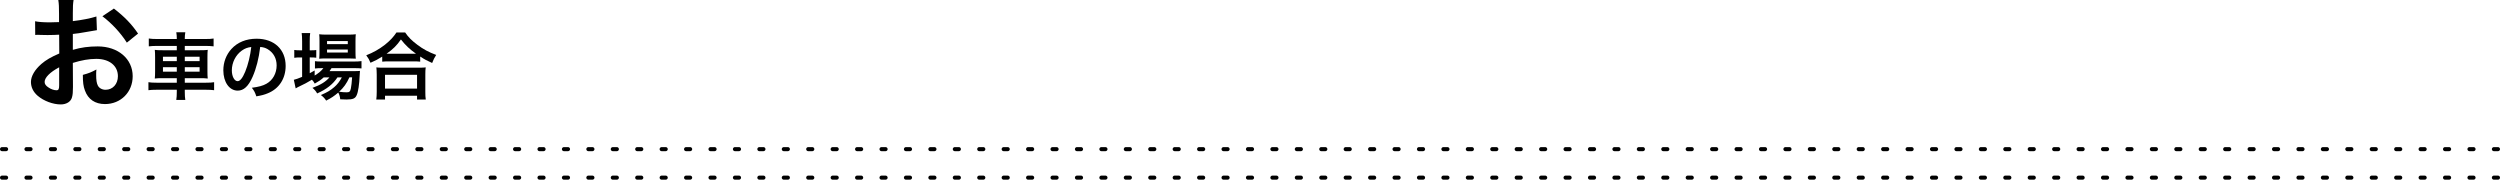
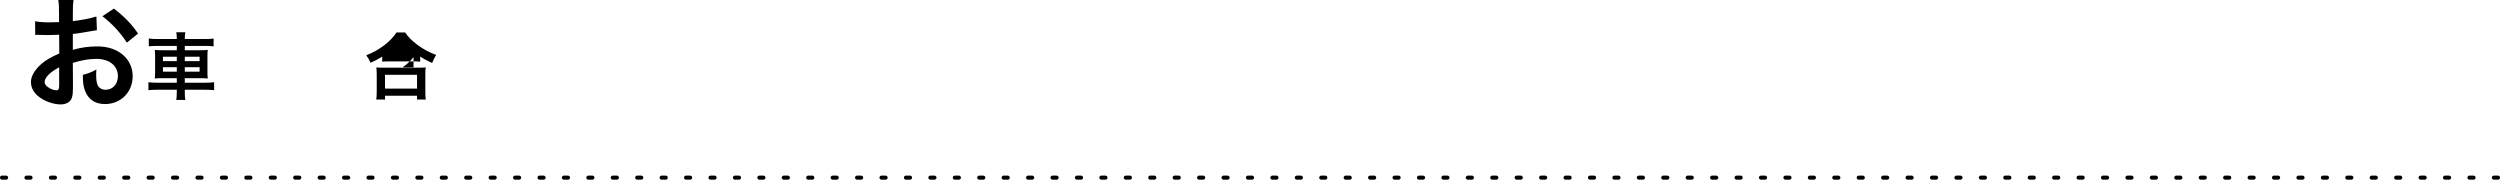
<svg xmlns="http://www.w3.org/2000/svg" version="1.1" id="レイヤー_1" x="0px" y="0px" width="614px" height="44.129px" viewBox="0 0 614 44.129" enable-background="new 0 0 614 44.129" xml:space="preserve">
  <g>
    <g>
      <g>
        <path d="M17.919,21.359c0,1.23-0.06,1.95-0.24,2.55c-0.27,1.05-1.35,1.739-2.76,1.739c-1.89,0-4.169-0.84-5.669-2.129     c-1.08-0.931-1.65-2.101-1.65-3.391c0-1.41,0.93-3,2.58-4.439c1.08-0.93,2.4-1.71,4.38-2.55l-0.03-4.62c-0.24,0-0.24,0-1.23,0.06     c-0.45,0.03-0.87,0.03-1.62,0.03c-0.45,0-1.29-0.03-1.65-0.03C9.64,8.55,9.37,8.55,9.28,8.55c-0.12,0-0.36,0-0.63,0.03L8.62,5.22     c0.84,0.18,2.04,0.27,3.629,0.27c0.3,0,0.63,0,1.05-0.03c0.72-0.03,0.87-0.03,1.2-0.03V3.45c0-1.71-0.03-2.49-0.18-3.45h3.75     c-0.15,0.96-0.18,1.59-0.18,3.27v1.92c2.25-0.27,4.26-0.66,5.79-1.14l0.12,3.36c-0.54,0.09-1.11,0.18-3.18,0.54     c-0.99,0.18-1.59,0.27-2.729,0.39v3.9c2.04-0.6,3.93-0.84,6.12-0.84c5.01,0,8.58,3.06,8.58,7.32c0,3.9-2.91,6.839-6.81,6.839     c-2.43,0-4.14-1.17-4.92-3.33c-0.39-1.02-0.51-2.01-0.51-3.84c1.53-0.42,2.04-0.63,3.33-1.32c-0.06,0.57-0.06,0.84-0.06,1.32     c0,1.26,0.12,2.07,0.42,2.64c0.33,0.63,1.05,1.02,1.89,1.02c1.77,0,3.03-1.41,3.03-3.33c0-2.58-2.1-4.26-5.31-4.26     c-1.8,0-3.63,0.33-5.76,0.99L17.919,21.359z M14.53,16.529c-2.25,1.2-3.57,2.52-3.57,3.6c0,0.51,0.3,0.96,0.99,1.38     c0.6,0.42,1.35,0.66,1.92,0.66c0.51,0,0.66-0.27,0.66-1.26V16.529z M31.149,10.47c-1.5-2.37-3.69-4.74-6-6.48l2.82-1.89     c2.61,2.01,4.35,3.81,5.939,6.15L31.149,10.47z" />
        <path d="M43.422,9.475c0-0.594-0.036-1.008-0.126-1.548h2.214c-0.09,0.54-0.126,0.955-0.126,1.548v0.108h4.988     c1.008,0,1.584-0.036,2.088-0.126v1.926c-0.594-0.072-1.224-0.108-2.035-0.108h-5.042v1.063h3.637     c1.081,0,1.495-0.018,1.999-0.09c-0.054,0.594-0.072,0.882-0.072,1.836v3.367c0,0.954,0.018,1.242,0.072,1.836     c-0.54-0.072-0.954-0.09-2.017-0.09h-3.619v1.116h5.132c1.008,0,1.566-0.036,2.07-0.126v1.962     c-0.576-0.072-1.152-0.108-2.106-0.108h-5.096v0.468c0,0.918,0.036,1.44,0.126,2.034h-2.214c0.09-0.648,0.126-1.116,0.126-2.034     v-0.468h-4.861c-0.937,0-1.566,0.036-2.107,0.108v-1.962c0.522,0.09,1.099,0.126,2.071,0.126h4.897v-1.116h-3.367     c-1.044,0-1.512,0.018-2.035,0.09c0.054-0.594,0.072-0.954,0.072-1.836v-3.349c0-0.882-0.018-1.26-0.072-1.854     c0.504,0.072,0.918,0.09,1.981,0.09h3.421v-1.063h-4.843c-0.792,0-1.44,0.036-2.035,0.108V9.457     c0.54,0.09,1.188,0.126,2.088,0.126h4.79V9.475z M40.02,13.939v1.081h3.403v-1.081H40.02z M40.02,16.497v1.098h3.403v-1.098     H40.02z M49.022,15.021v-1.081h-3.637v1.081H49.022z M49.022,17.595v-1.098h-3.637v1.098H49.022z" />
-         <path d="M62.035,18.874c-1.026,2.323-2.179,3.385-3.655,3.385c-2.053,0-3.529-2.089-3.529-4.988c0-1.98,0.702-3.835,1.98-5.239     c1.512-1.657,3.637-2.521,6.194-2.521c4.321,0,7.13,2.629,7.13,6.68c0,3.115-1.62,5.6-4.375,6.716     c-0.864,0.361-1.566,0.541-2.827,0.757c-0.306-0.954-0.522-1.351-1.098-2.106c1.656-0.216,2.737-0.504,3.583-0.991     c1.566-0.864,2.503-2.574,2.503-4.501c0-1.728-0.774-3.133-2.215-3.997c-0.558-0.324-1.026-0.468-1.818-0.54     C63.565,14.354,62.935,16.839,62.035,18.874z M59.388,12.428c-1.512,1.08-2.449,2.935-2.449,4.861     c0,1.477,0.63,2.647,1.422,2.647c0.594,0,1.207-0.756,1.854-2.305c0.685-1.621,1.278-4.051,1.495-6.086     C60.774,11.653,60.126,11.905,59.388,12.428z" />
-         <path d="M79.512,19c-0.756,0.667-1.152,0.937-2.214,1.531c-0.216-0.396-0.306-0.522-0.685-0.955     c-1.026,0.63-1.908,1.099-3.583,1.891c-0.018,0.018-0.108,0.072-0.234,0.144c-0.036,0.018-0.108,0.036-0.18,0.09l-0.45-2.106     c0.486-0.108,1.135-0.342,2.035-0.72v-4.771h-0.522c-0.522,0-0.937,0.018-1.404,0.09v-1.927c0.414,0.072,0.828,0.09,1.422,0.09     h0.504v-2.232c0-0.918-0.036-1.458-0.108-1.999h2.089c-0.09,0.576-0.108,1.062-0.108,2.017v2.214h0.324     c0.594,0,0.954-0.018,1.278-0.072v1.891c-0.432-0.054-0.774-0.072-1.26-0.072h-0.342v3.871c0.486-0.252,0.63-0.342,1.207-0.666     v1.242c0.99-0.594,1.621-1.134,2.143-1.818h-0.396c-0.756,0-1.243,0.036-1.675,0.089v-1.8c0.414,0.072,0.882,0.09,1.693,0.09     h7.868c0.864,0,1.422-0.036,1.873-0.108v1.8c-0.504-0.054-1.08-0.071-1.854-0.071h-5.51c-0.162,0.288-0.252,0.414-0.486,0.738     h5.726c0.882,0,1.224-0.018,1.747-0.054c-0.036,0.288-0.054,0.522-0.072,1.063c-0.09,2.269-0.36,4.087-0.738,4.897     c-0.36,0.828-0.936,1.063-2.521,1.063c-0.486,0-0.811-0.018-1.513-0.055c-0.072-0.666-0.216-1.134-0.486-1.656     c-0.973,0.847-1.729,1.351-2.971,1.98c-0.396-0.594-0.684-0.9-1.296-1.368c1.584-0.685,2.341-1.134,3.277-1.944     c0.738-0.63,1.314-1.369,1.873-2.395h-1.081c-1.098,1.675-2.647,2.899-4.987,3.944c-0.306-0.559-0.576-0.865-1.152-1.369     c2.052-0.756,3.241-1.494,4.177-2.575H79.512z M80.053,14.354c-0.702,0-1.296,0.018-1.657,0.072     c0.054-0.504,0.072-1.027,0.072-1.747v-2.629c0-0.774-0.018-1.08-0.072-1.638c0.558,0.072,0.972,0.09,1.819,0.09h5.239     c0.9,0,1.404-0.018,1.927-0.09c-0.054,0.504-0.072,0.864-0.072,1.782v2.485c0,0.792,0.018,1.314,0.072,1.729     c-0.378-0.036-0.918-0.054-1.639-0.054H80.053z M80.323,10.843h5.095v-0.756h-5.095V10.843z M80.323,12.896h5.095v-0.738h-5.095     V12.896z M85.814,19c-0.702,1.531-1.405,2.503-2.521,3.529c0.738,0.108,1.333,0.144,1.854,0.144c0.667,0,0.864-0.18,1.026-0.955     c0.126-0.63,0.216-1.422,0.306-2.719H85.814z" />
-         <path d="M93.875,13.904c-1.17,0.72-1.639,0.972-2.881,1.512c-0.306-0.756-0.522-1.134-1.044-1.836     c1.674-0.648,3.205-1.513,4.591-2.593c1.242-0.99,2.088-1.891,2.827-3.007h2.143c0.774,1.152,1.585,1.962,3.025,3.043     c1.404,1.062,2.754,1.782,4.591,2.467c-0.468,0.756-0.648,1.098-0.991,1.98c-1.278-0.576-1.836-0.864-2.935-1.584v1.26     c-0.45-0.054-0.9-0.072-1.621-0.072h-6.158c-0.576,0-1.081,0.018-1.548,0.072V13.904z M92.417,24.438     c0.072-0.576,0.108-1.117,0.108-1.909v-4.195c0-0.738-0.036-1.26-0.09-1.783c0.396,0.054,0.828,0.072,1.548,0.072h9.002     c0.72,0,1.152-0.018,1.567-0.072c-0.072,0.504-0.09,1.008-0.09,1.783v4.213c0,0.828,0.018,1.332,0.108,1.891h-2.143V23.52H94.56     v0.918H92.417z M94.56,21.754h7.868V18.37H94.56V21.754z M101.563,13.202c0.216,0,0.288,0,0.612,0     c-1.584-1.135-2.575-2.071-3.709-3.512c-1.081,1.549-1.873,2.323-3.529,3.512c0.216,0,0.306,0,0.504,0H101.563z" />
+         <path d="M93.875,13.904c-1.17,0.72-1.639,0.972-2.881,1.512c-0.306-0.756-0.522-1.134-1.044-1.836     c1.674-0.648,3.205-1.513,4.591-2.593c1.242-0.99,2.088-1.891,2.827-3.007h2.143c0.774,1.152,1.585,1.962,3.025,3.043     c1.404,1.062,2.754,1.782,4.591,2.467c-0.468,0.756-0.648,1.098-0.991,1.98c-1.278-0.576-1.836-0.864-2.935-1.584v1.26     c-0.45-0.054-0.9-0.072-1.621-0.072h-6.158c-0.576,0-1.081,0.018-1.548,0.072V13.904z M92.417,24.438     c0.072-0.576,0.108-1.117,0.108-1.909v-4.195c0-0.738-0.036-1.26-0.09-1.783c0.396,0.054,0.828,0.072,1.548,0.072h9.002     c0.72,0,1.152-0.018,1.567-0.072c-0.072,0.504-0.09,1.008-0.09,1.783v4.213c0,0.828,0.018,1.332,0.108,1.891h-2.143V23.52H94.56     v0.918H92.417z M94.56,21.754h7.868V18.37H94.56V21.754z M101.563,13.202c0.216,0,0.288,0,0.612,0     c-1.081,1.549-1.873,2.323-3.529,3.512c0.216,0,0.306,0,0.504,0H101.563z" />
      </g>
    </g>
    <g>
-       <line fill="none" stroke="#000000" stroke-linecap="round" stroke-linejoin="round" stroke-dasharray="1,5" x1="0.5" y1="36.629" x2="613.5" y2="36.629" />
      <line fill="none" stroke="#000000" stroke-linecap="round" stroke-linejoin="round" stroke-dasharray="1,5" x1="0.5" y1="43.629" x2="613.5" y2="43.629" />
    </g>
  </g>
</svg>